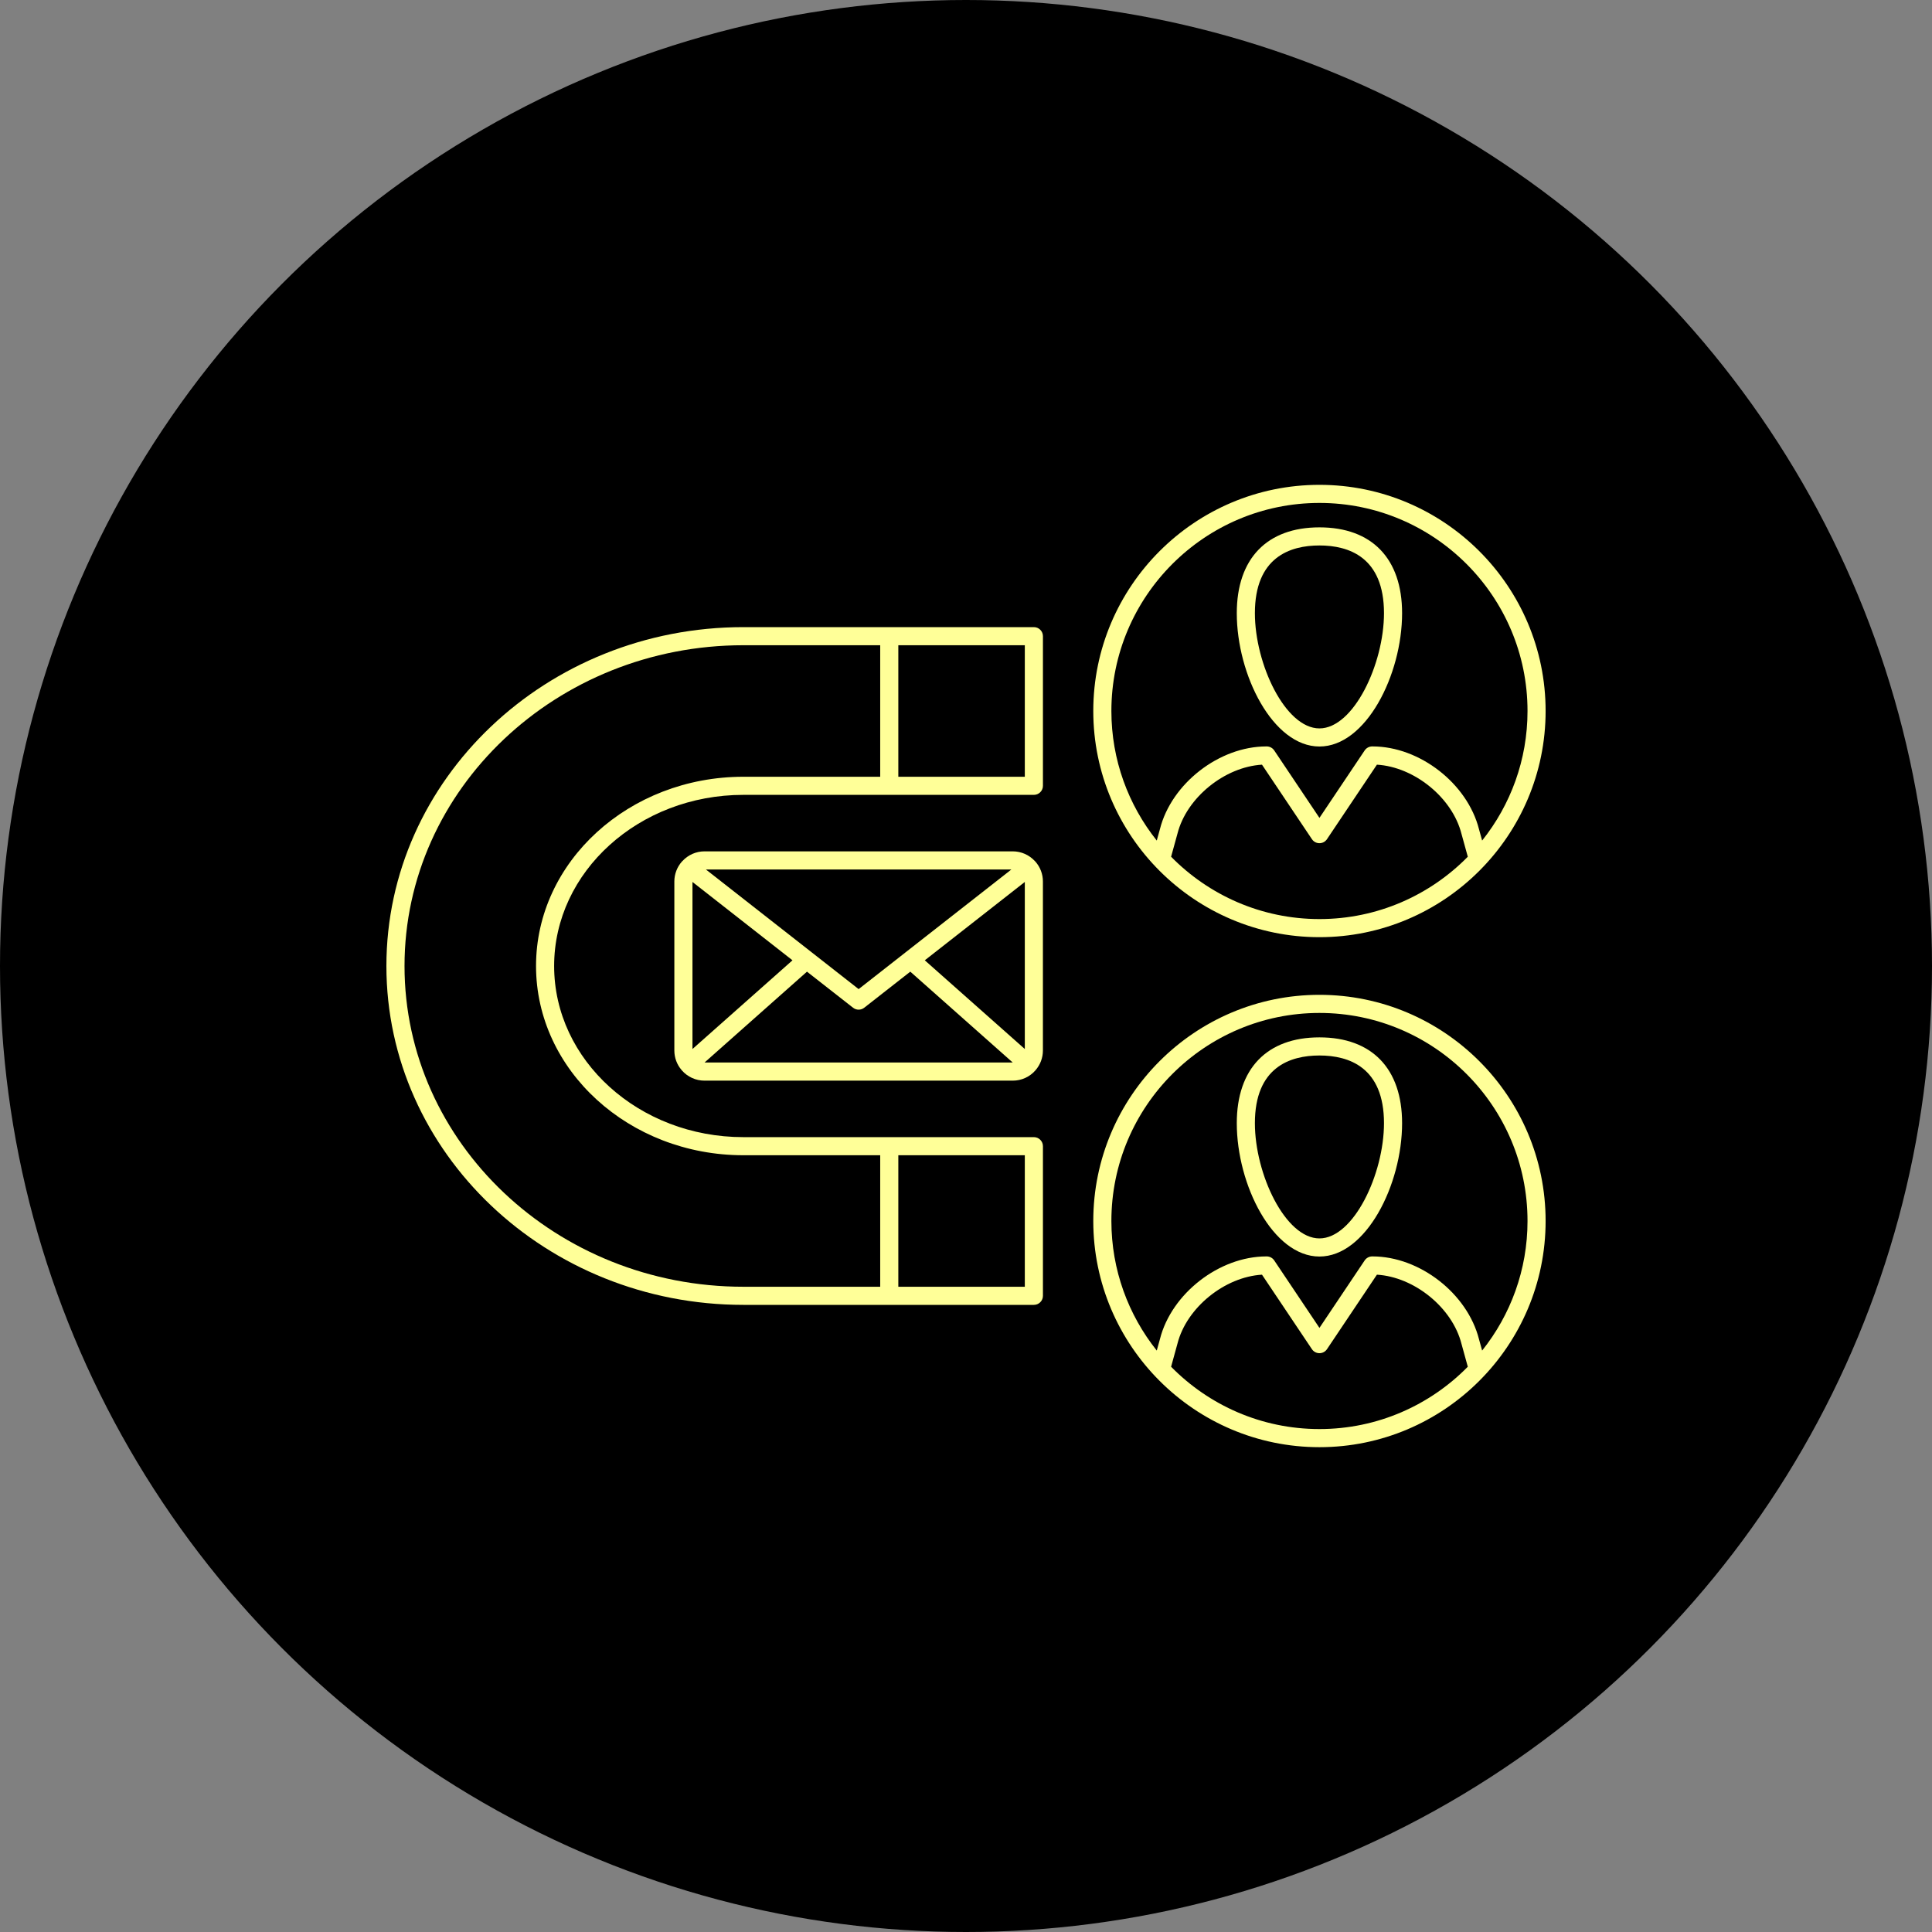
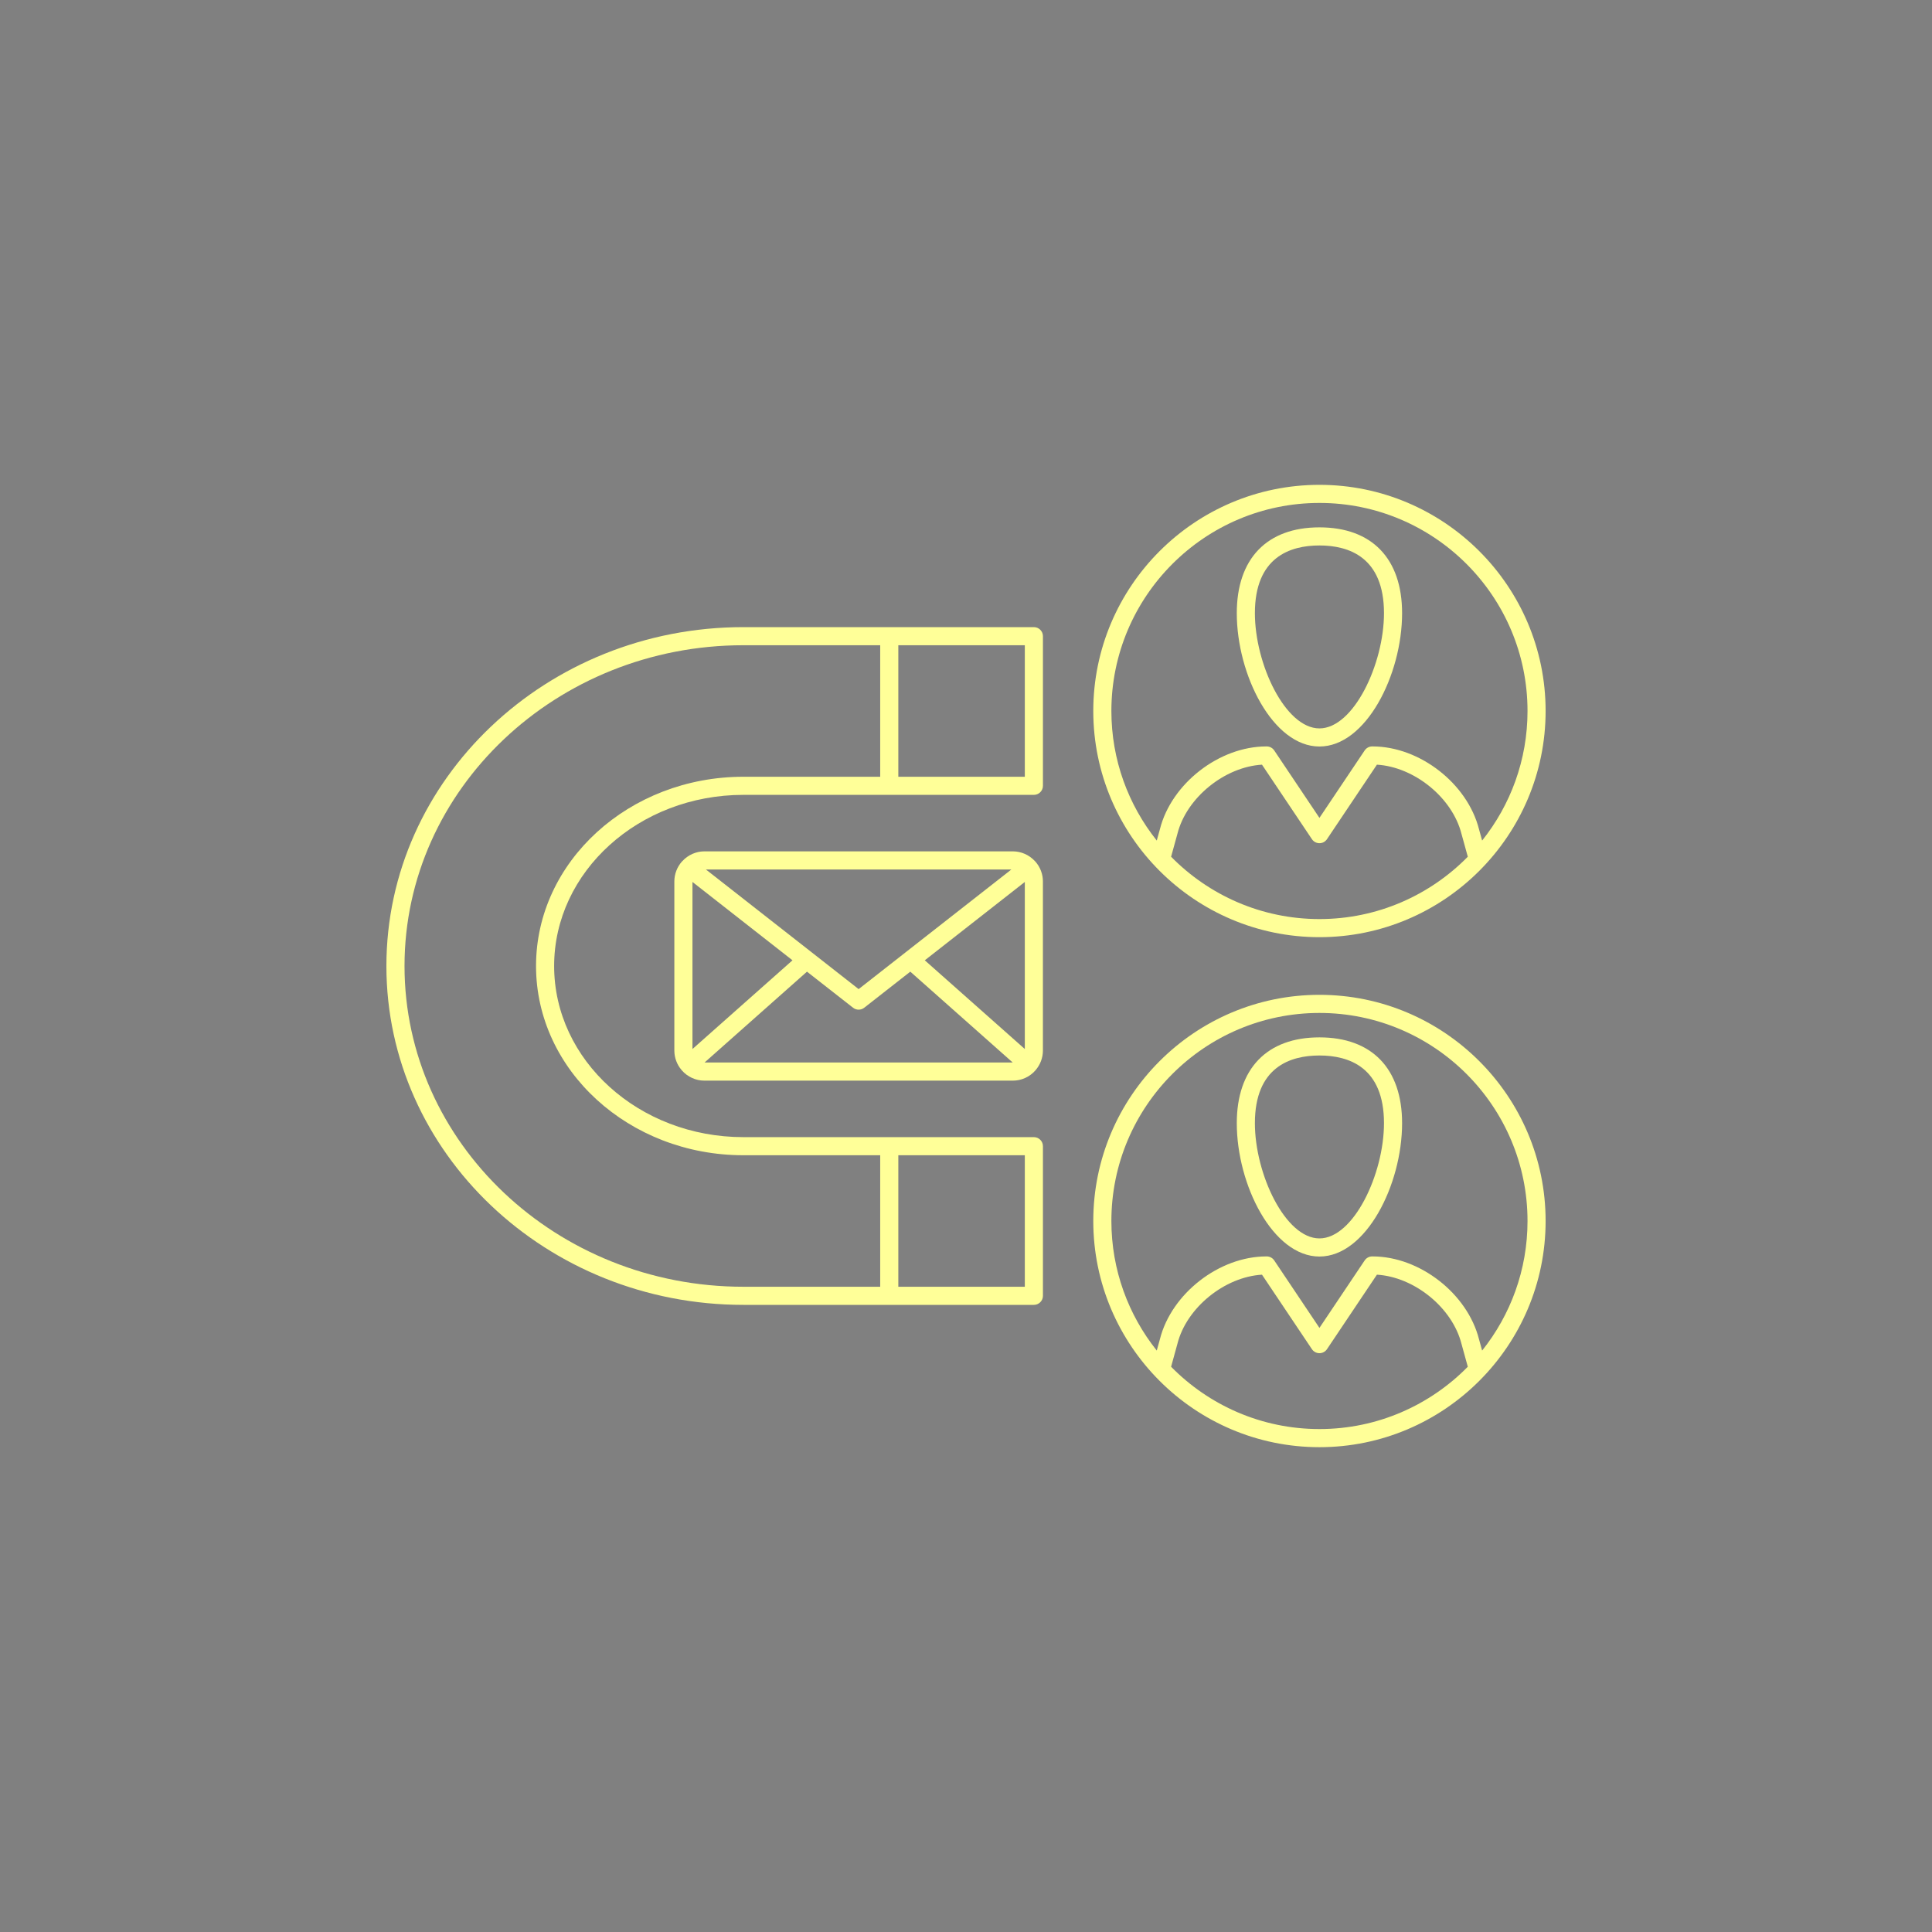
<svg xmlns="http://www.w3.org/2000/svg" width="100" height="100" viewBox="0 0 100 100" fill="none">
  <rect x="0" y="0" width="100" height="100" fill="#808080" stroke="none" />
-   <circle cx="50" cy="50" r="50" fill="black" />
  <g clip-path="url(#clip0_124_984)">
    <path d="M38.475 67.54H53.513C53.772 67.54 53.982 67.33 53.982 67.071V59.327C53.982 59.068 53.772 58.858 53.513 58.858H38.475C33.075 58.858 28.682 54.884 28.682 50C28.682 45.116 33.075 41.142 38.475 41.142H53.513C53.772 41.142 53.982 40.932 53.982 40.673V32.929C53.982 32.67 53.772 32.46 53.513 32.46H38.475C28.288 32.46 20 40.328 20 50C20 59.672 28.288 67.54 38.475 67.54ZM38.475 33.397H45.559V40.205H38.475C32.558 40.205 27.745 44.599 27.745 50C27.745 55.401 32.558 59.795 38.475 59.795H45.559V66.602H38.475C28.805 66.602 20.938 59.155 20.938 50C20.938 40.845 28.805 33.397 38.475 33.397ZM53.044 40.205H46.497V33.398H53.044V40.205ZM53.044 66.602H46.497V59.795H53.044V66.602Z" fill="#FFFF98" />
    <path d="M68.294 27.296C65.575 27.296 64.016 28.915 64.016 31.738C64.016 34.929 65.884 38.639 68.294 38.639C70.703 38.639 72.572 34.929 72.572 31.738C72.572 28.915 71.013 27.296 68.294 27.296ZM68.294 37.702C66.526 37.702 64.953 34.367 64.953 31.738C64.953 28.841 66.77 28.233 68.294 28.233C69.818 28.233 71.635 28.841 71.635 31.738C71.634 34.367 70.062 37.702 68.294 37.702Z" fill="#FFFF98" />
    <path d="M68.294 25.095C61.839 25.095 56.588 30.346 56.588 36.801C56.588 43.257 61.839 48.508 68.294 48.508C74.749 48.508 80.001 43.257 80.001 36.801C80.001 30.346 74.75 25.095 68.294 25.095ZM60.616 44.344L60.945 43.15C61.419 41.283 63.389 39.695 65.32 39.579L67.905 43.436C67.992 43.566 68.138 43.644 68.294 43.644C68.451 43.644 68.597 43.566 68.684 43.436L71.269 39.579C73.201 39.695 75.17 41.283 75.646 43.159L75.973 44.344C74.018 46.334 71.298 47.571 68.294 47.571C65.291 47.571 62.571 46.334 60.616 44.344ZM76.715 43.507L76.552 42.919C75.953 40.557 73.483 38.635 71.045 38.635H71.024C70.868 38.635 70.722 38.713 70.635 38.843L68.294 42.333L65.954 38.843C65.868 38.713 65.722 38.635 65.565 38.635H65.544C63.107 38.635 60.636 40.556 60.039 42.909L59.874 43.507C58.405 41.666 57.525 39.334 57.525 36.801C57.525 30.863 62.356 26.032 68.294 26.032C74.233 26.032 79.064 30.863 79.064 36.801C79.064 39.335 78.184 41.666 76.715 43.507Z" fill="#FFFF98" />
    <path d="M68.294 53.694C65.575 53.694 64.016 55.313 64.016 58.136C64.016 61.328 65.884 65.038 68.294 65.038C70.703 65.038 72.572 61.328 72.572 58.136C72.572 55.313 71.013 53.694 68.294 53.694ZM68.294 64.1C66.526 64.1 64.953 60.765 64.953 58.136C64.953 55.24 66.77 54.632 68.294 54.632C69.818 54.632 71.635 55.24 71.635 58.136C71.634 60.765 70.062 64.1 68.294 64.1Z" fill="#FFFF98" />
    <path d="M68.294 51.492C61.839 51.492 56.588 56.744 56.588 63.199C56.588 69.654 61.839 74.906 68.294 74.906C74.749 74.906 80.001 69.654 80.001 63.199C80.001 56.744 74.75 51.492 68.294 51.492ZM60.616 70.742L60.945 69.547C61.419 67.68 63.389 66.093 65.32 65.977L67.905 69.834C67.992 69.963 68.138 70.041 68.294 70.041C68.451 70.041 68.597 69.963 68.684 69.834L71.269 65.977C73.201 66.093 75.17 67.681 75.646 69.556L75.973 70.742C74.018 72.732 71.298 73.968 68.294 73.968C65.291 73.968 62.571 72.732 60.616 70.742ZM76.715 69.905L76.552 69.317C75.953 66.954 73.483 65.032 71.045 65.032H71.024C70.868 65.032 70.722 65.11 70.635 65.24L68.294 68.731L65.954 65.24C65.868 65.11 65.722 65.032 65.565 65.032H65.544C63.107 65.032 60.636 66.954 60.039 69.307L59.874 69.905C58.405 68.064 57.525 65.732 57.525 63.199C57.525 57.261 62.356 52.43 68.294 52.43C74.233 52.43 79.064 57.261 79.064 63.199C79.064 65.732 78.184 68.064 76.715 69.905Z" fill="#FFFF98" />
    <path d="M53.575 44.579C53.571 44.575 53.568 44.571 53.563 44.567C53.269 44.249 52.856 44.066 52.424 44.066H36.461C36.03 44.066 35.618 44.249 35.324 44.566C35.318 44.57 35.313 44.575 35.309 44.581C35.305 44.585 35.301 44.588 35.297 44.592C35.044 44.878 34.904 45.244 34.904 45.624V54.376C34.904 54.749 35.039 55.108 35.282 55.389C35.284 55.391 35.285 55.394 35.288 55.396C35.289 55.398 35.291 55.399 35.292 55.401C35.294 55.402 35.294 55.404 35.296 55.406C35.591 55.741 36.016 55.934 36.461 55.934H52.424C52.87 55.934 53.295 55.741 53.588 55.408C53.59 55.406 53.591 55.404 53.593 55.402C53.594 55.4 53.596 55.399 53.598 55.396C53.601 55.393 53.602 55.39 53.605 55.387C53.847 55.105 53.981 54.747 53.981 54.376V45.624C53.981 45.244 53.842 44.878 53.589 44.593C53.584 44.588 53.579 44.584 53.575 44.579ZM41.019 49.705L35.842 54.297V45.65L41.019 49.705ZM47.867 49.705L53.044 45.65V54.297L47.867 49.705ZM46.855 49.306C46.855 49.307 46.854 49.308 46.853 49.308L44.443 51.196L42.033 49.308C42.032 49.308 42.031 49.307 42.03 49.306L36.537 45.004H52.349L46.855 49.306ZM41.769 50.293L44.154 52.16C44.239 52.227 44.341 52.26 44.443 52.26C44.545 52.26 44.647 52.227 44.732 52.16L47.117 50.293L52.419 54.996H36.467L41.769 50.293Z" fill="#FFFF98" />
  </g>
  <defs>
    <clipPath id="clip0_124_984">
      <rect width="60" height="60" fill="white" transform="translate(20 20)" />
    </clipPath>
  </defs>
</svg>